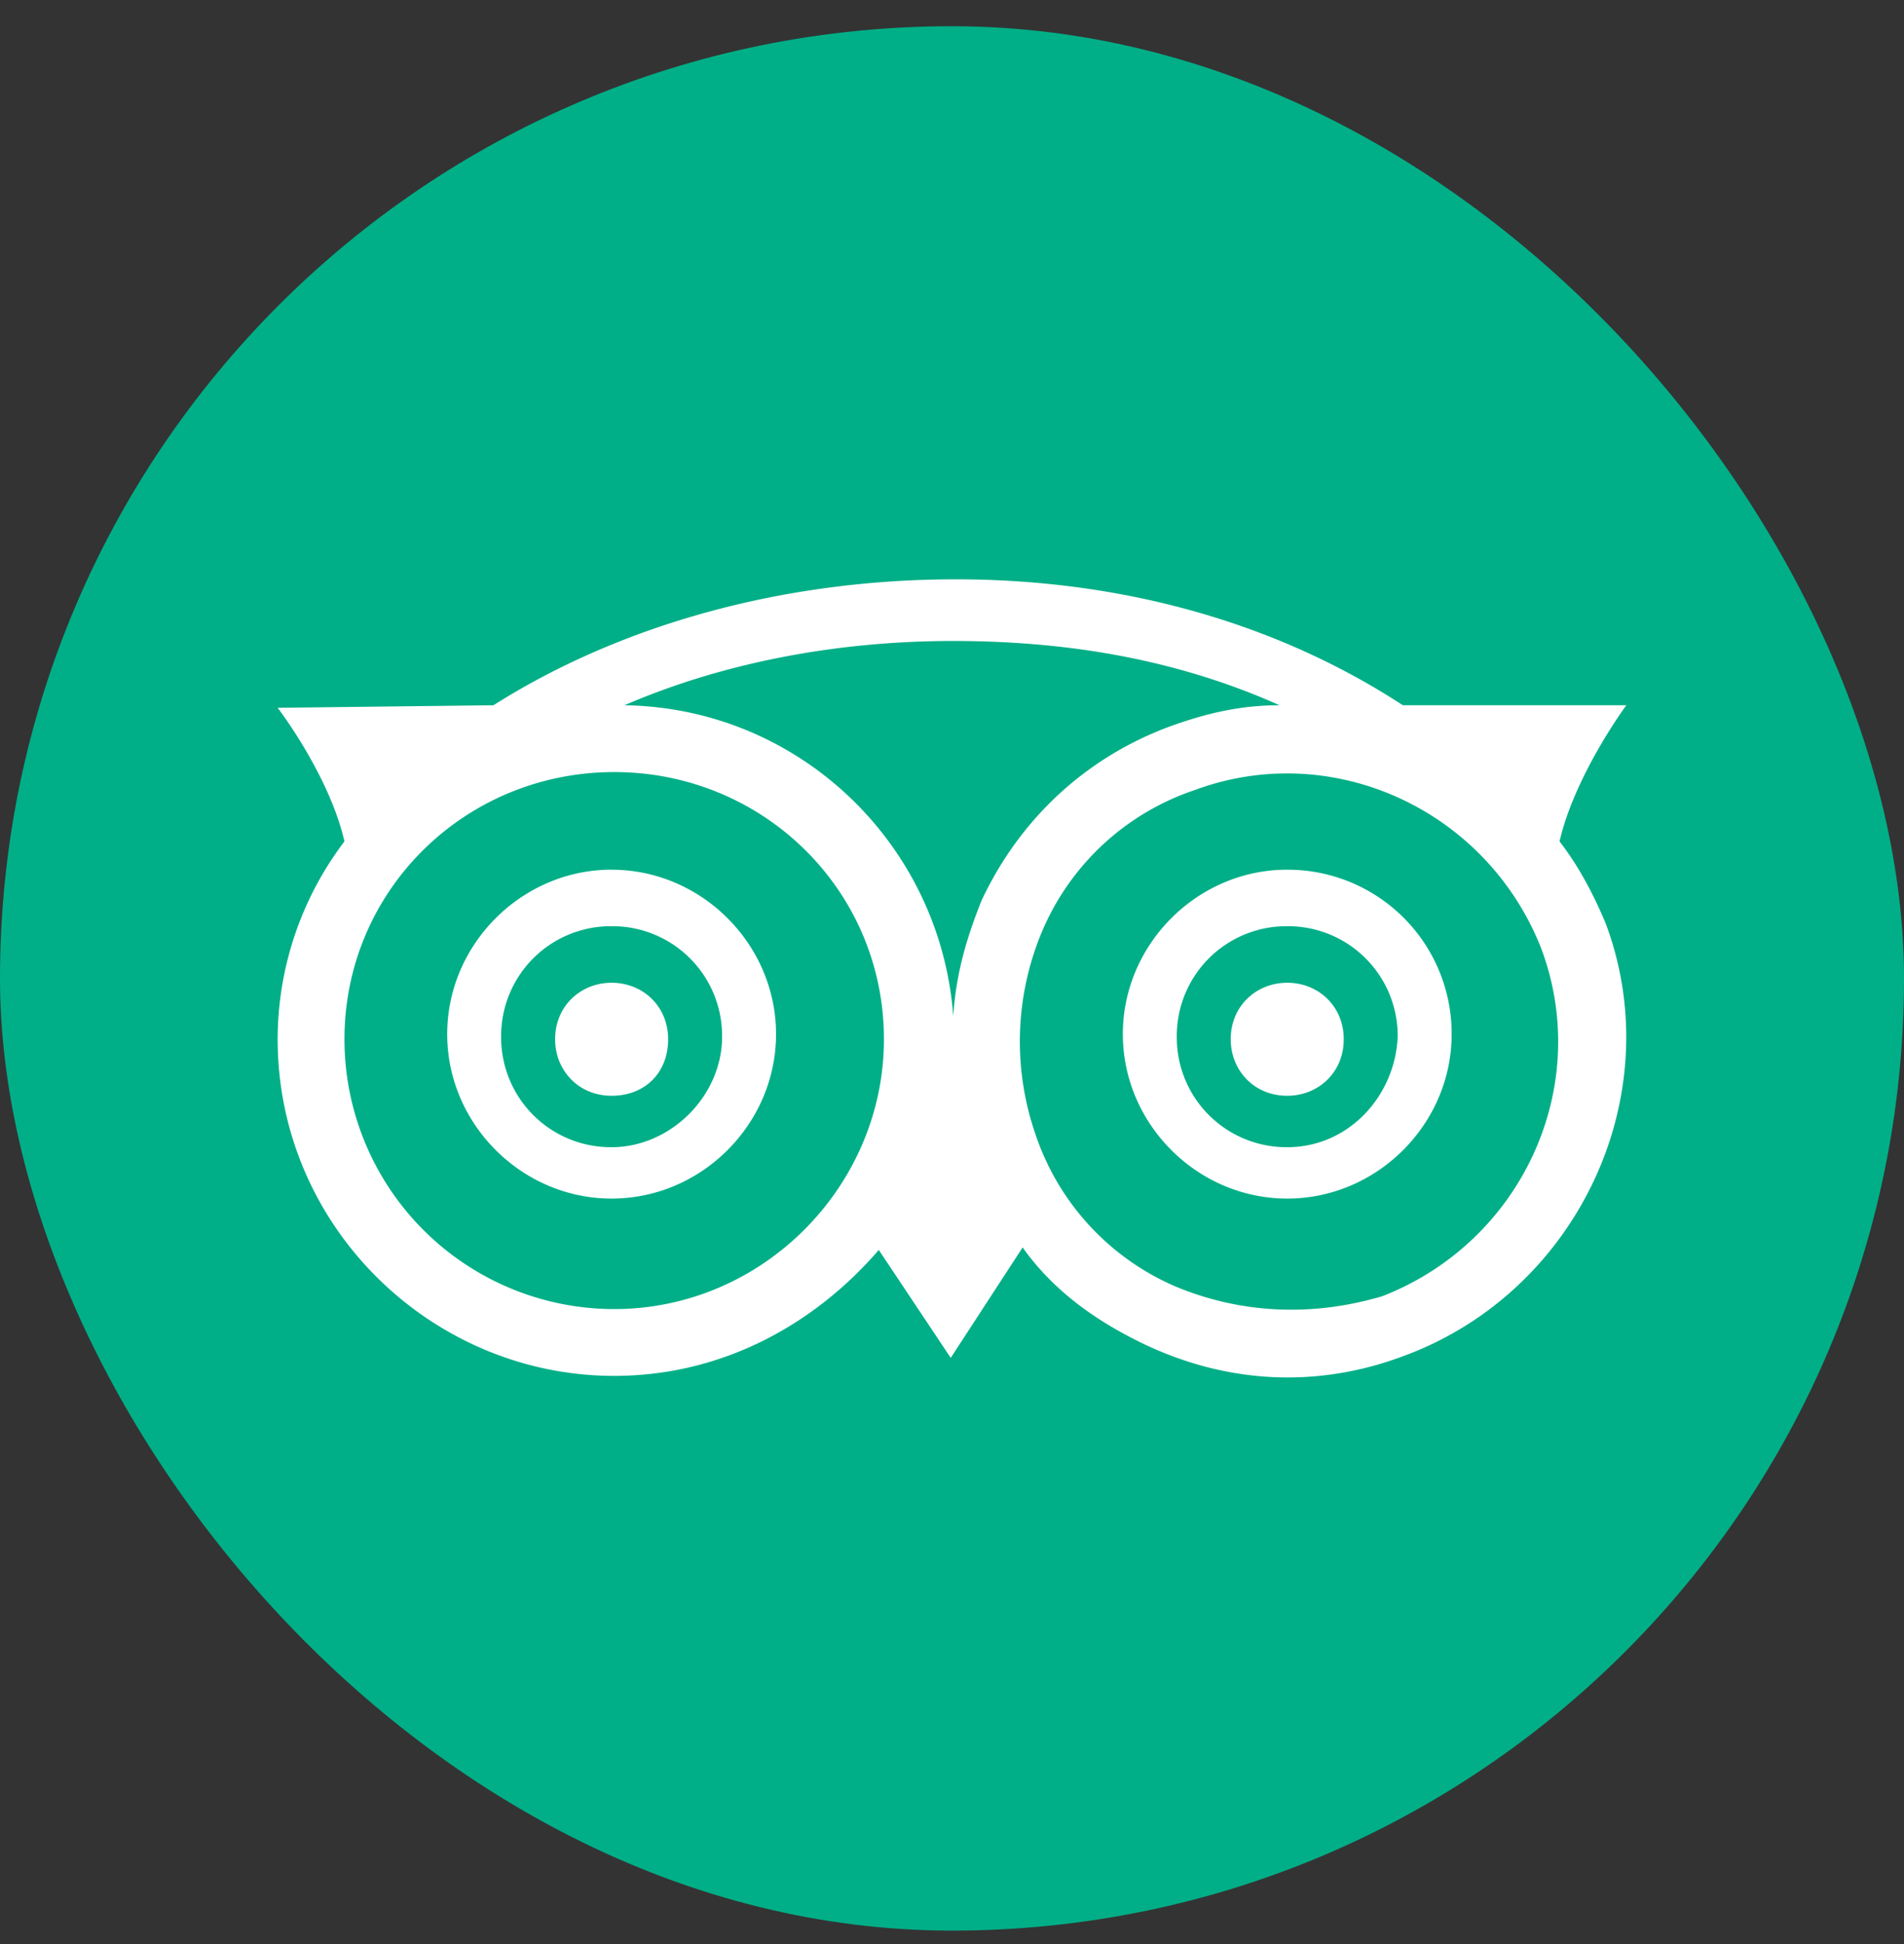
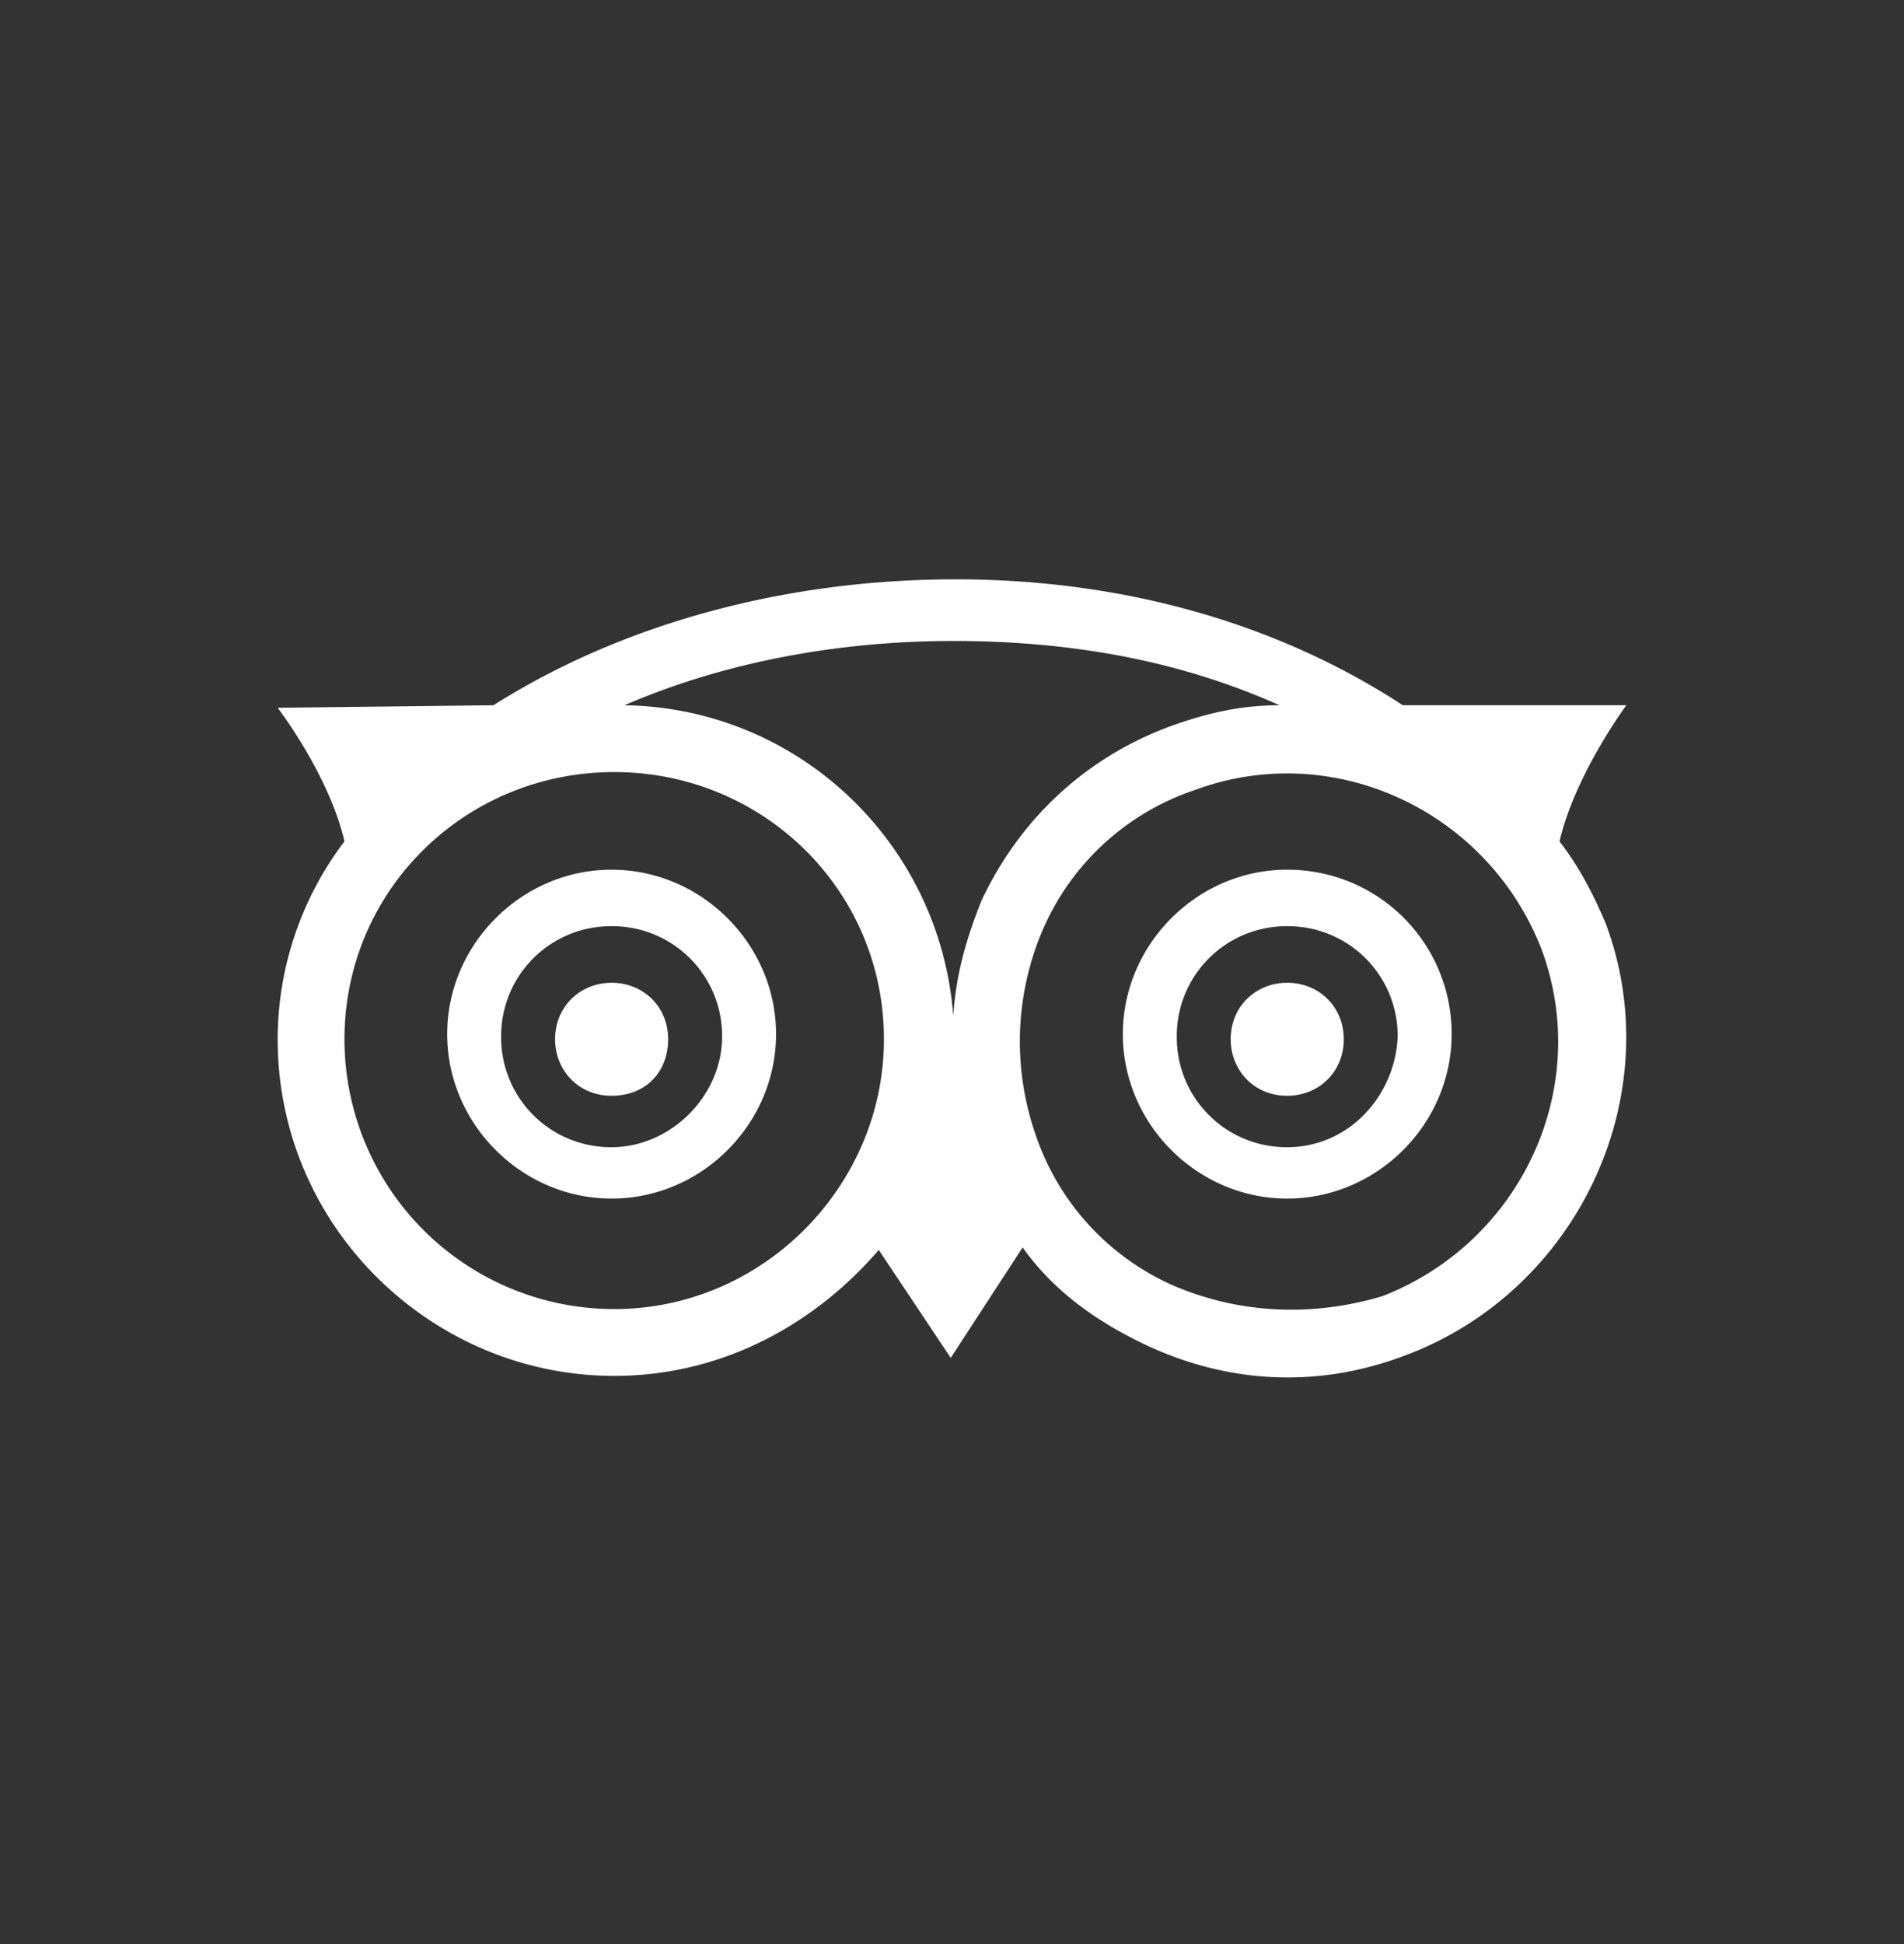
<svg xmlns="http://www.w3.org/2000/svg" width="48" height="49" viewBox="0 0 48 49" fill="none">
  <rect x="0" y="0" width="48" height="49" fill="#333333" stroke="none" />
-   <rect y=".661" width="48" height="48" rx="24" fill="#00AF87" />
  <path d="M15.419 24.77c-.777 0-1.425.583-1.425 1.425 0 .777.583 1.424 1.425 1.424.842 0 1.425-.582 1.425-1.424s-.648-1.425-1.425-1.425zm17.032 0c-.777 0-1.425.583-1.425 1.425 0 .777.583 1.424 1.425 1.424.777 0 1.425-.582 1.425-1.424s-.648-1.425-1.425-1.425z" fill="#fff" />
  <path d="M39.316 21.208C39.705 19.524 41 17.776 41 17.776h-5.634c-3.174-2.073-7.06-3.174-11.269-3.174-4.404 0-8.484 1.166-11.657 3.174L7 17.84s1.295 1.683 1.684 3.367A8.259 8.259 0 007 26.195c0 4.727 3.886 8.484 8.484 8.484 2.72 0 5.051-1.296 6.67-3.174l1.814 2.72 1.813-2.784c.777 1.1 1.878 1.878 3.109 2.46 2.072.972 4.339 1.101 6.54.26 4.34-1.62 6.671-6.541 5.052-10.88-.324-.778-.712-1.49-1.166-2.073zm-9.714 11.204a6.383 6.383 0 01-3.497-3.82 7.153 7.153 0 01.194-5.182 6.383 6.383 0 013.821-3.497c3.497-1.295 7.383.518 8.743 4.015 1.295 3.497-.518 7.383-4.015 8.743-1.749.518-3.562.453-5.246-.259zm-14.118.583a6.8 6.8 0 01-6.8-6.8c0-3.756 3.044-6.735 6.8-6.735s6.8 2.979 6.8 6.735c0 3.691-3.044 6.8-6.8 6.8zm14.053-14.701c-2.137.777-3.82 2.331-4.792 4.404-.389.971-.648 1.878-.713 2.914-.323-4.339-3.885-7.771-8.29-7.836 2.397-1.036 5.247-1.62 8.29-1.62 3.044 0 5.764.519 8.225 1.62-.971 0-1.813.194-2.72.518z" fill="#fff" />
  <path d="M15.42 21.92c-2.268 0-4.146 1.879-4.146 4.145 0 2.267 1.879 4.145 4.145 4.145 2.267 0 4.145-1.878 4.145-4.145 0-2.266-1.878-4.144-4.145-4.144zm0 6.995a2.764 2.764 0 01-2.786-2.785 2.764 2.764 0 012.785-2.785 2.764 2.764 0 012.785 2.785c0 1.49-1.295 2.785-2.785 2.785zm17.031-6.995c-2.266 0-4.144 1.879-4.144 4.145 0 2.267 1.878 4.145 4.144 4.145 2.267 0 4.145-1.878 4.145-4.145a4.132 4.132 0 00-4.145-4.144zm0 6.995a2.764 2.764 0 01-2.784-2.785 2.764 2.764 0 012.784-2.785 2.764 2.764 0 012.785 2.785c-.065 1.49-1.23 2.785-2.785 2.785z" fill="#fff" />
</svg>